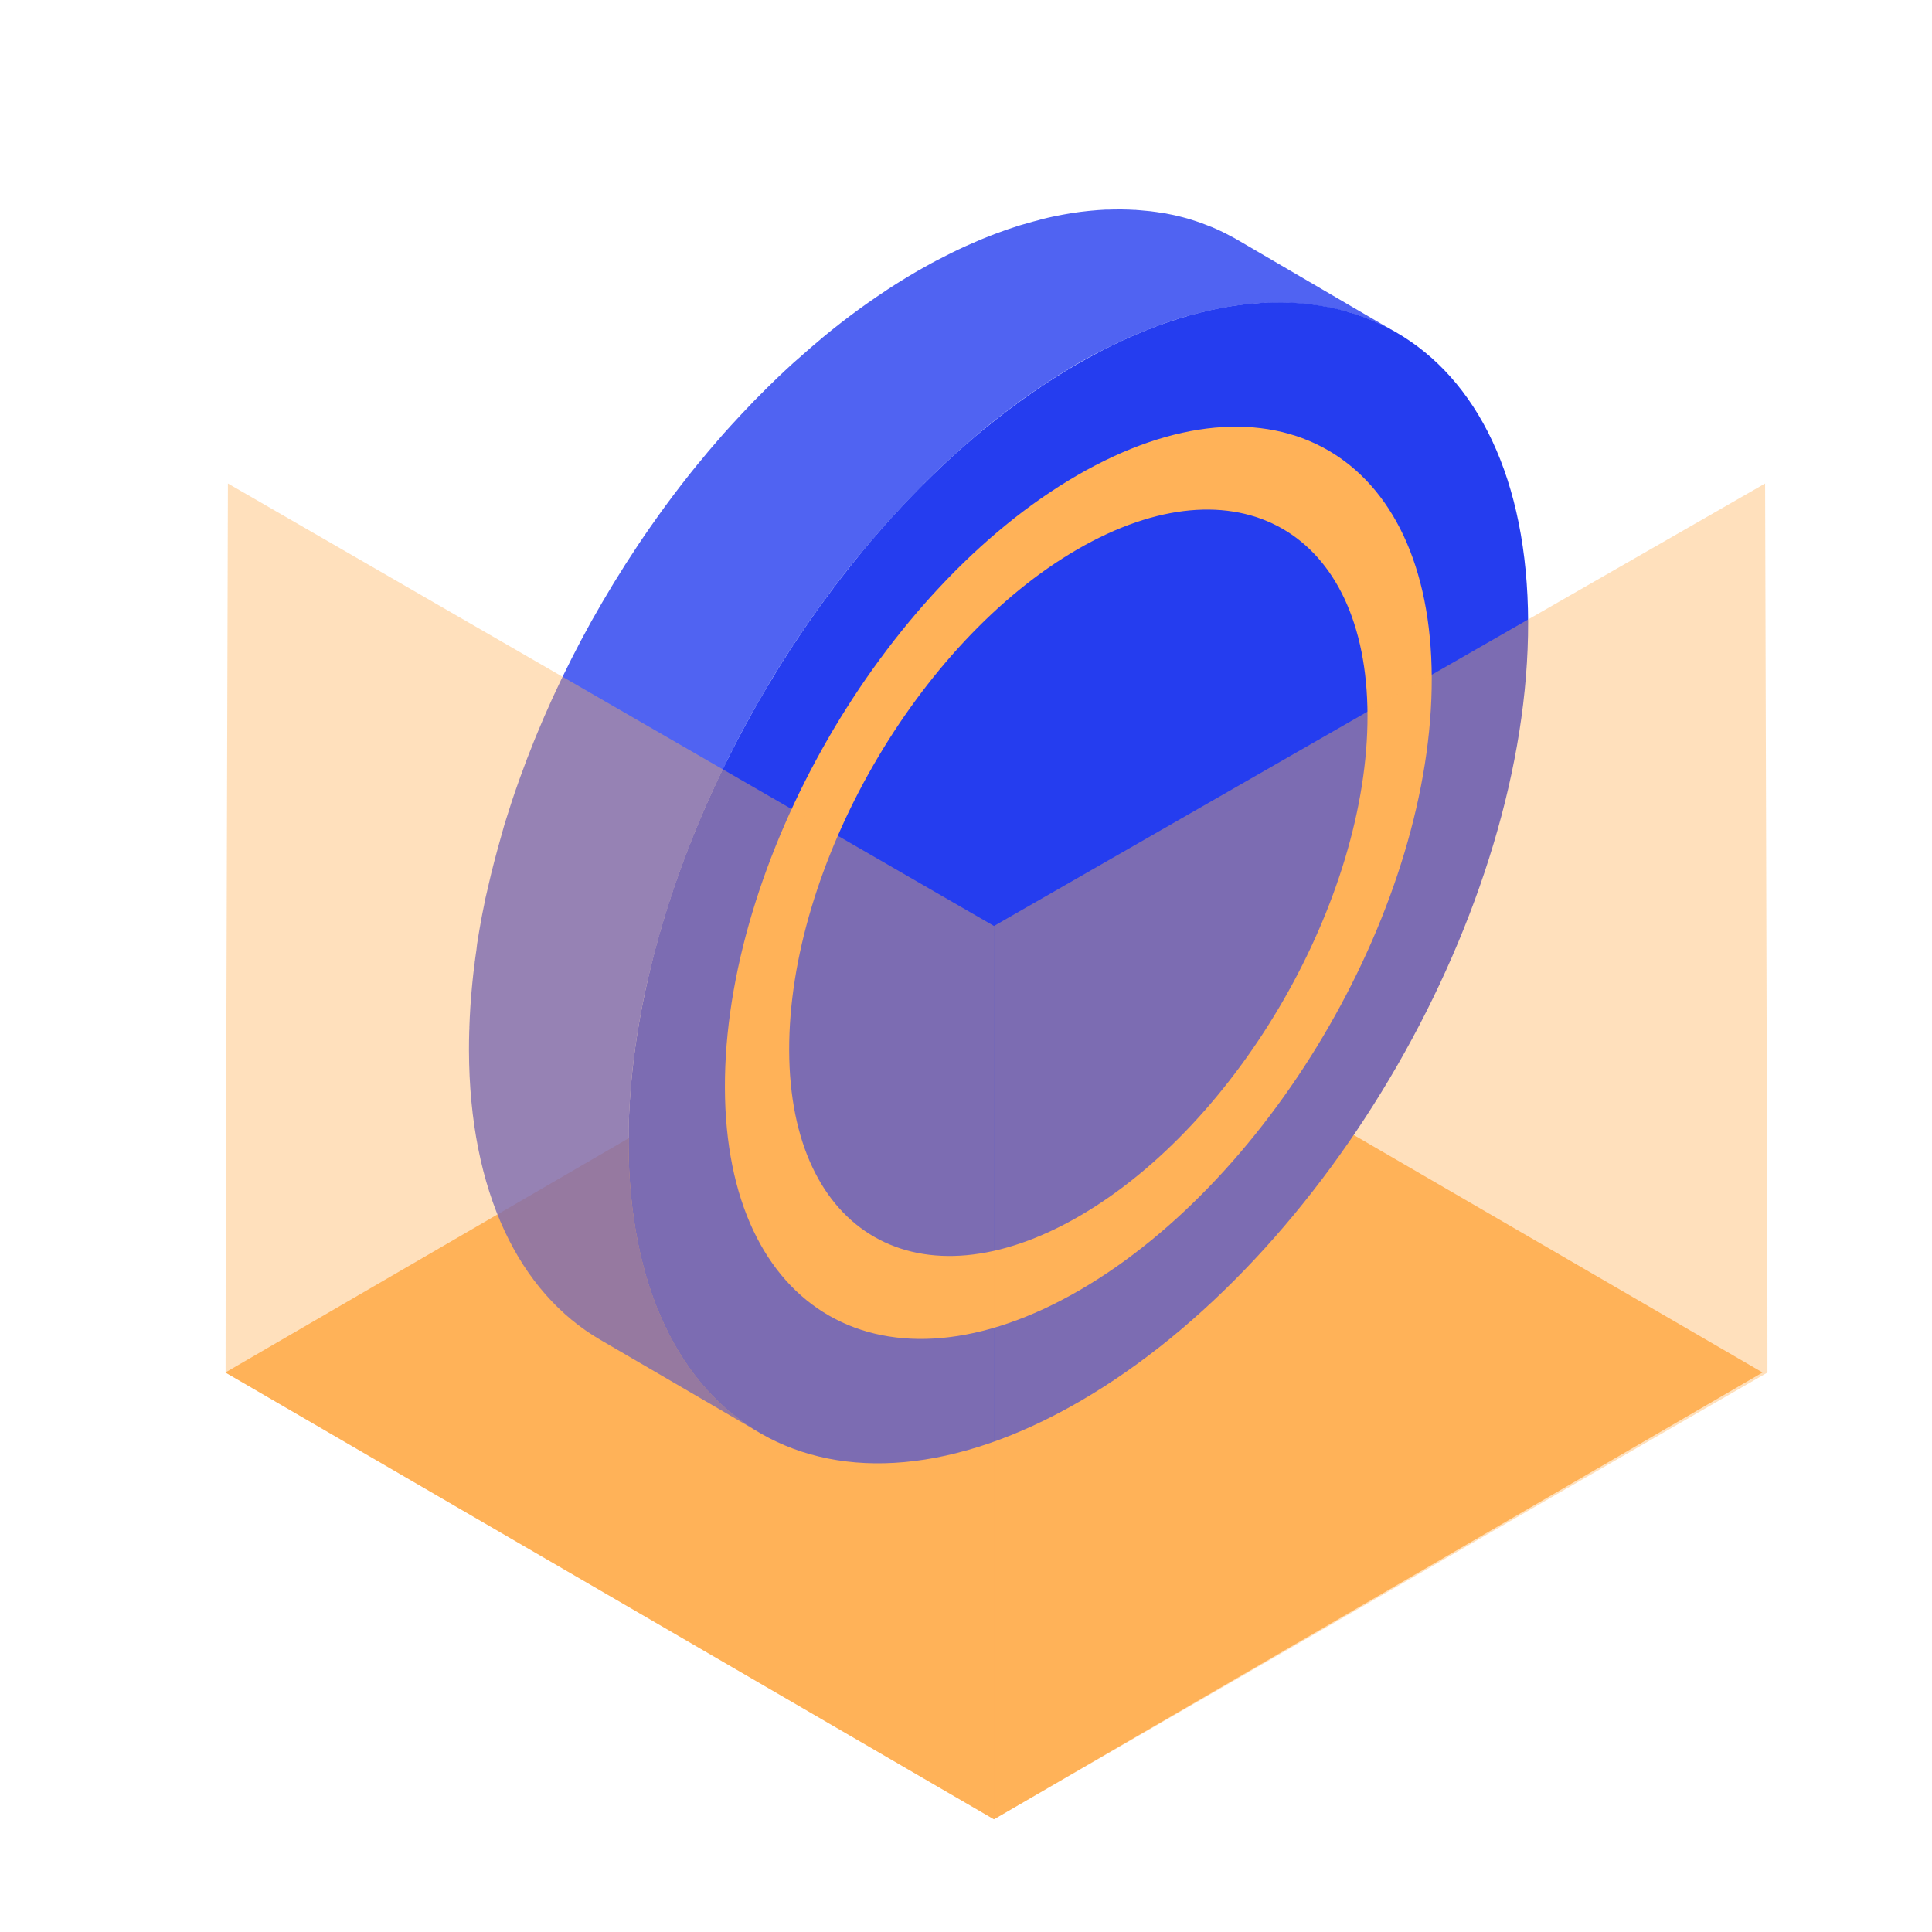
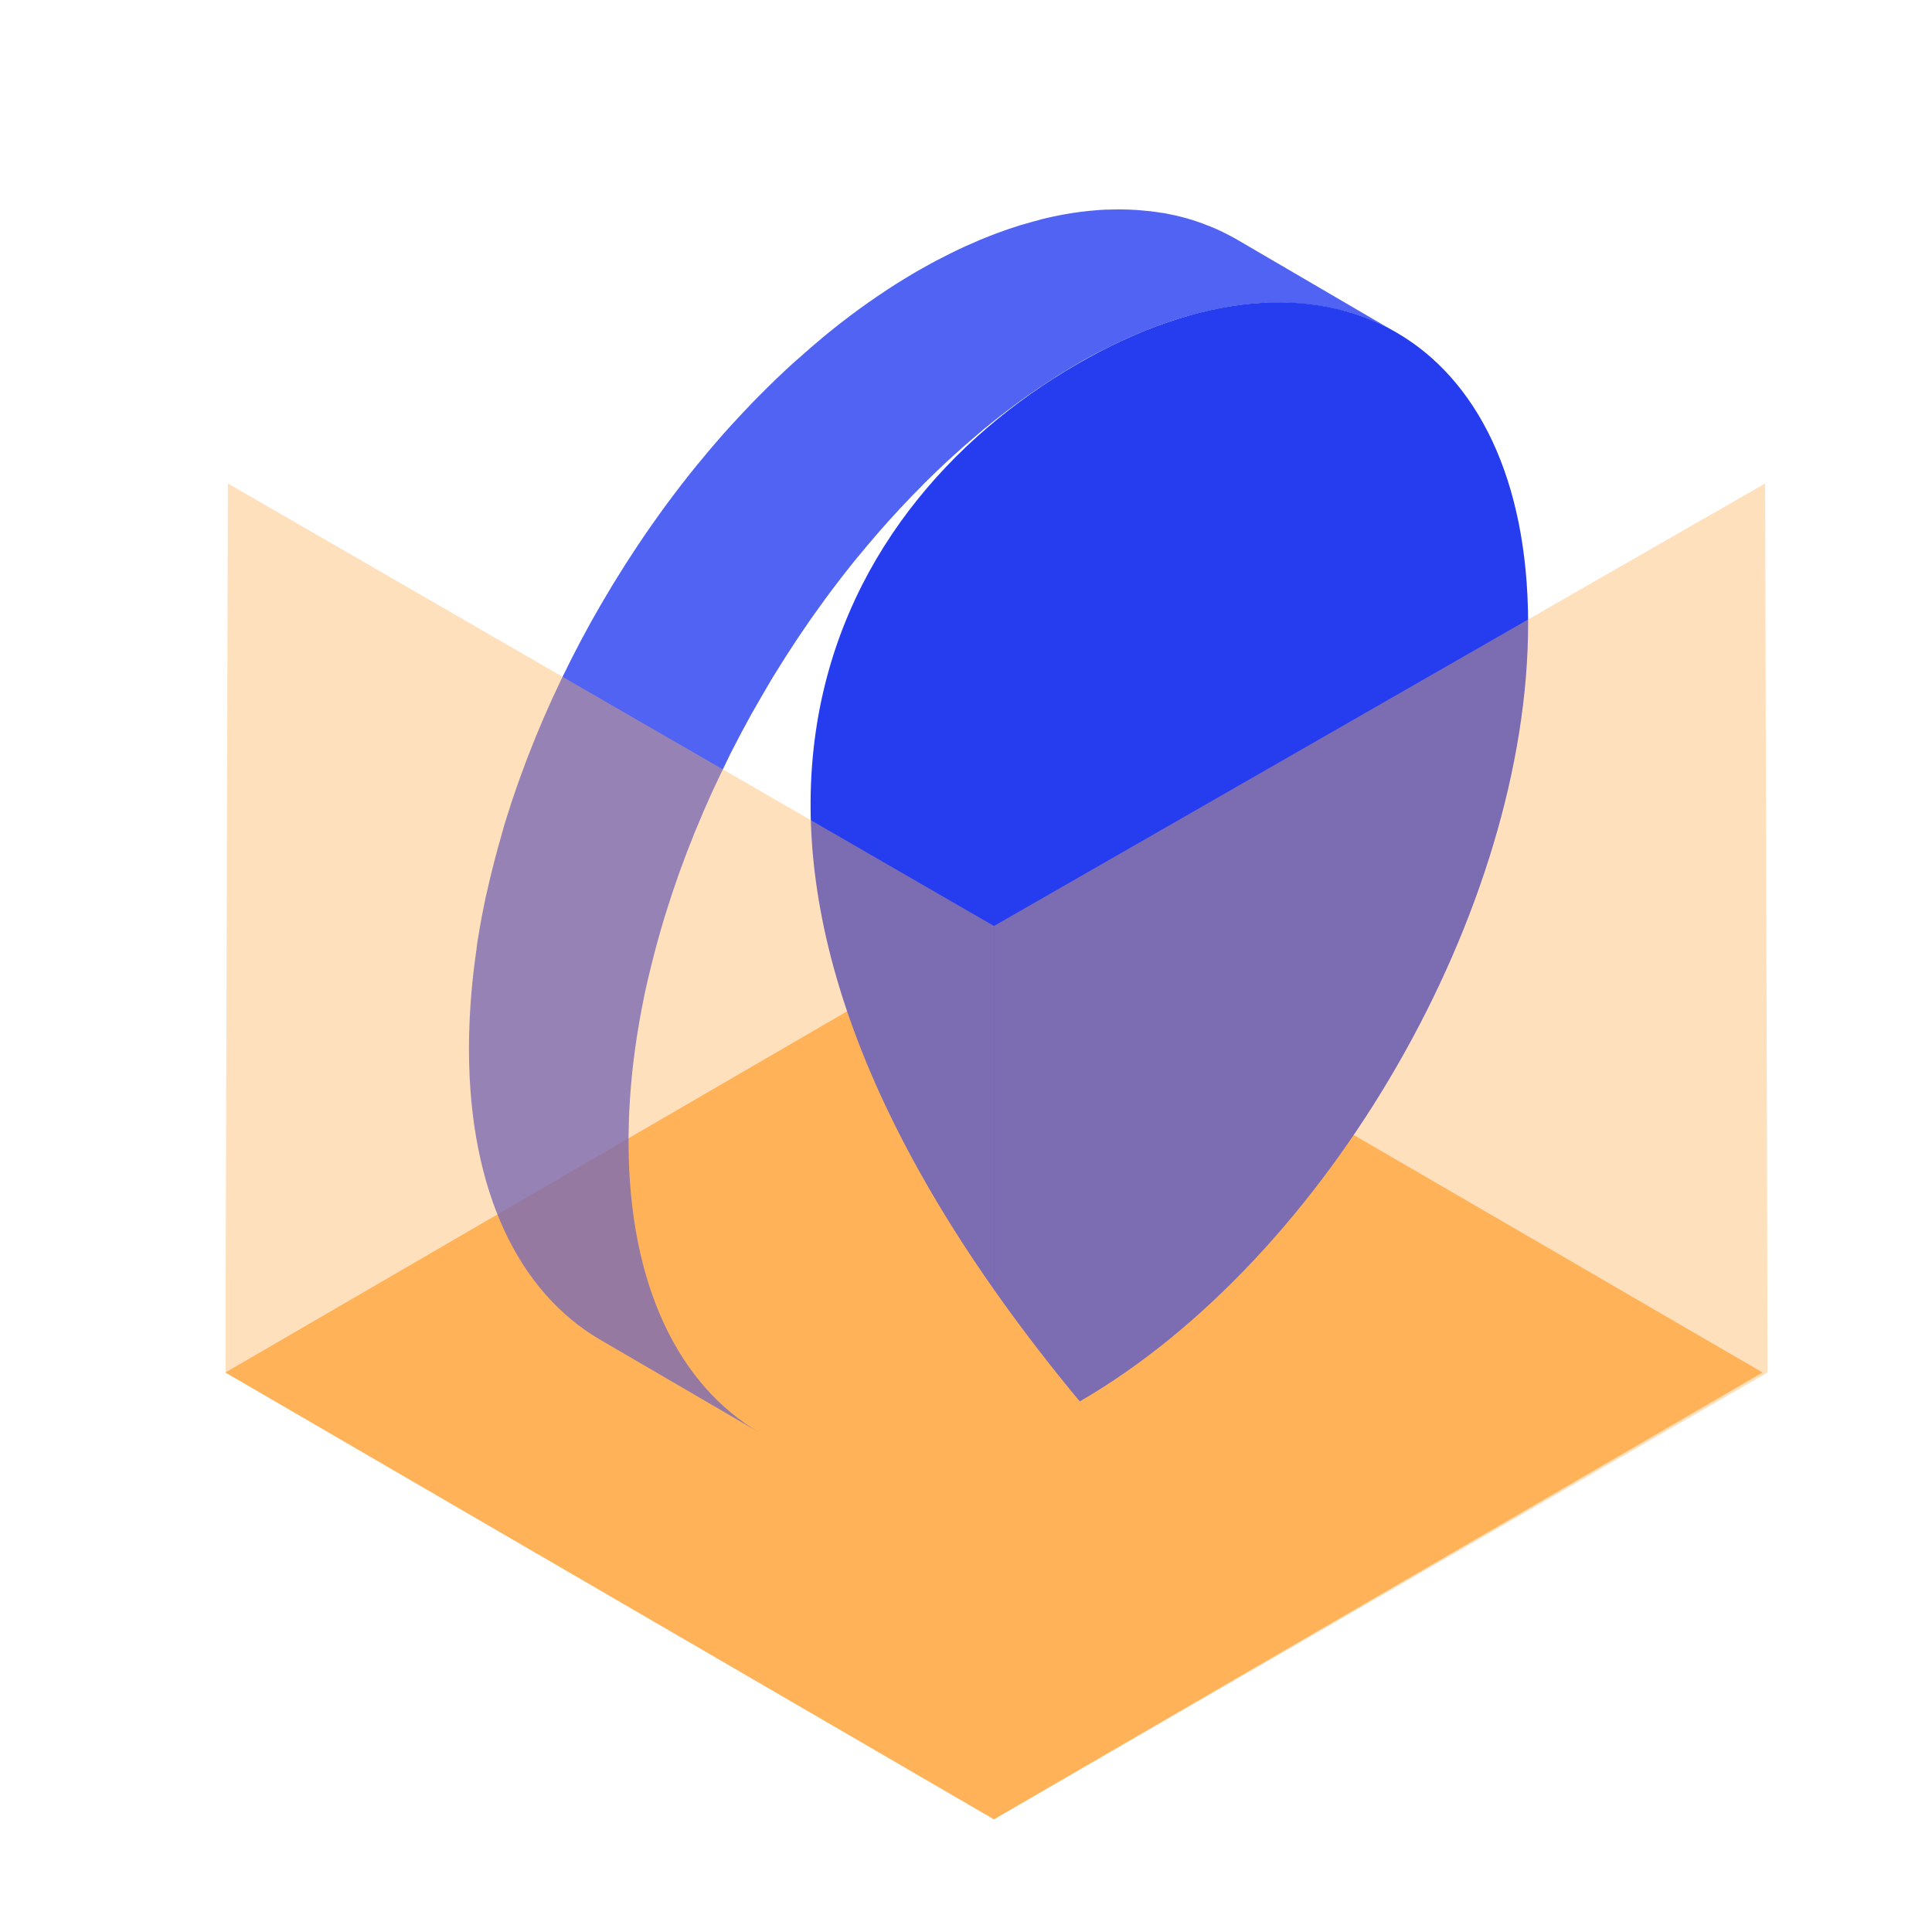
<svg xmlns="http://www.w3.org/2000/svg" width="120" height="120" viewBox="0 0 120 120" fill="none">
  <g clip-path="url(#clip0_1539_2535)">
    <path d="M109.476 85.248L61.736 113L14 85.248L61.738 57.514L109.476 85.248Z" fill="#FFB258" />
    <path opacity="0.8" d="M39.064 69.556C39.077 69.161 39.096 68.766 39.122 68.367C39.122 68.298 39.13 68.228 39.136 68.157C39.161 67.787 39.192 67.415 39.228 67.041C39.228 66.985 39.237 66.928 39.243 66.87C39.282 66.465 39.328 66.061 39.381 65.656C39.394 65.544 39.41 65.434 39.423 65.322C39.449 65.142 39.473 64.961 39.501 64.781L39.557 64.396C39.586 64.212 39.615 64.03 39.646 63.846C39.667 63.72 39.687 63.595 39.71 63.469C39.742 63.277 39.778 63.083 39.814 62.89C39.836 62.773 39.857 62.658 39.879 62.546C39.922 62.319 39.97 62.092 40.016 61.859C40.033 61.779 40.049 61.7 40.064 61.621C40.169 61.133 40.282 60.643 40.407 60.153C40.422 60.091 40.436 60.031 40.451 59.969C40.566 59.498 40.69 59.026 40.82 58.555L40.887 58.312C41.001 57.897 41.121 57.483 41.246 57.069L41.313 56.853C41.433 56.461 41.558 56.07 41.687 55.68L41.738 55.524C41.867 55.137 42 54.749 42.137 54.362L42.238 54.083C42.365 53.739 42.494 53.382 42.627 53.033L42.682 52.889C42.824 52.517 42.972 52.146 43.121 51.776L43.239 51.491C43.364 51.183 43.494 50.876 43.626 50.57C43.659 50.494 43.69 50.418 43.722 50.341C43.879 49.981 44.038 49.622 44.2 49.265L44.317 49.014C44.449 48.725 44.584 48.439 44.721 48.154C44.767 48.058 44.812 47.96 44.86 47.866C45.031 47.51 45.202 47.156 45.374 46.803L45.432 46.69C45.593 46.372 45.758 46.054 45.924 45.739L46.08 45.444C46.244 45.138 46.41 44.831 46.578 44.526L46.66 44.376C46.854 44.032 47.051 43.688 47.252 43.344C47.301 43.257 47.354 43.173 47.406 43.08C47.577 42.786 47.748 42.494 47.92 42.201L48.052 41.983C48.262 41.639 48.478 41.295 48.696 40.952C48.742 40.878 48.79 40.804 48.838 40.73C49.04 40.412 49.246 40.097 49.455 39.784C49.496 39.721 49.537 39.657 49.58 39.594C49.815 39.25 50.054 38.892 50.296 38.545L50.452 38.323C50.723 37.938 50.997 37.555 51.274 37.177L51.29 37.156C51.564 36.781 51.845 36.412 52.128 36.045C52.176 35.98 52.225 35.916 52.275 35.853C52.597 35.435 52.924 35.023 53.257 34.617L53.404 34.445C53.734 34.043 54.068 33.646 54.406 33.255C54.473 33.178 54.54 33.102 54.605 33.025L55.073 32.497L55.299 32.243C55.51 32.011 55.72 31.782 55.931 31.555L55.998 31.485C56.231 31.234 56.467 30.988 56.704 30.742L56.925 30.519C57.096 30.347 57.268 30.175 57.427 30.003L57.643 29.79C57.965 29.474 58.29 29.159 58.618 28.853L58.715 28.762C59.032 28.467 59.351 28.177 59.673 27.892L59.813 27.767C60.142 27.476 60.475 27.192 60.811 26.907L61.011 26.735C61.346 26.457 61.683 26.185 62.024 25.92L62.175 25.803C62.508 25.543 62.844 25.29 63.182 25.044L63.274 24.975C63.617 24.72 63.977 24.473 64.33 24.232L64.534 24.093C64.876 23.864 65.225 23.635 65.581 23.405L65.767 23.288C66.136 23.06 66.504 22.835 66.874 22.62C67.172 22.448 67.467 22.276 67.763 22.123L68.017 21.987C68.243 21.867 68.469 21.75 68.702 21.643L68.933 21.526C69.222 21.382 69.511 21.243 69.8 21.11L69.944 21.047C70.188 20.932 70.43 20.826 70.672 20.727L70.948 20.614C71.12 20.543 71.291 20.478 71.452 20.413C71.545 20.376 71.637 20.339 71.731 20.304C71.916 20.234 72.101 20.167 72.286 20.101L72.499 20.026C72.752 19.938 73.013 19.854 73.256 19.778L73.397 19.737C73.602 19.673 73.806 19.615 74.008 19.565L74.368 19.471C74.461 19.446 74.551 19.421 74.644 19.398L75.033 19.307L75.285 19.25C75.432 19.218 75.579 19.189 75.727 19.161L75.92 19.122C76.129 19.084 76.338 19.048 76.546 19.015C76.863 18.967 77.176 18.929 77.488 18.895L77.673 18.876C77.973 18.846 78.271 18.824 78.567 18.81H78.739C78.979 18.802 79.217 18.797 79.451 18.798C79.503 18.798 79.554 18.798 79.606 18.798C79.875 18.798 80.142 18.81 80.406 18.826L80.591 18.84C80.8 18.853 81.007 18.872 81.213 18.895L81.384 18.912C81.632 18.943 81.876 18.979 82.119 19.02L82.28 19.049C82.47 19.084 82.66 19.122 82.847 19.165L83.037 19.207C83.269 19.262 83.498 19.321 83.723 19.379L83.779 19.397C83.985 19.458 84.191 19.526 84.393 19.594L84.579 19.661C84.759 19.727 84.937 19.795 85.114 19.868L85.237 19.919C85.451 20.009 85.66 20.105 85.868 20.204L86.02 20.282C86.192 20.364 86.349 20.454 86.51 20.54C86.594 20.586 86.682 20.631 86.764 20.681L76.852 14.891L76.698 14.803L76.599 14.75C76.438 14.661 76.273 14.578 76.109 14.492L75.956 14.416C75.749 14.315 75.54 14.219 75.326 14.129L75.297 14.116C75.266 14.102 75.233 14.092 75.203 14.08C75.025 14.007 74.847 13.939 74.668 13.873L74.48 13.805C74.277 13.734 74.072 13.669 73.866 13.607L73.818 13.591C73.59 13.524 73.361 13.466 73.133 13.411L72.938 13.366C72.751 13.325 72.561 13.287 72.369 13.251L72.252 13.229H72.204C71.961 13.187 71.716 13.151 71.469 13.122L71.298 13.105C71.092 13.083 70.885 13.064 70.676 13.048C70.636 13.048 70.599 13.048 70.559 13.038H70.491C70.227 13.022 69.96 13.012 69.691 13.009H69.537C69.302 13.009 69.064 13.009 68.824 13.022H68.709H68.651C68.354 13.036 68.056 13.059 67.756 13.088L67.571 13.107C67.26 13.139 66.946 13.177 66.629 13.227C66.424 13.26 66.215 13.294 66.005 13.334L65.814 13.371L65.371 13.461L65.121 13.516C64.993 13.545 64.863 13.574 64.731 13.607L64.457 13.688L64.174 13.761L64.097 13.784C63.895 13.839 63.691 13.899 63.487 13.956L63.345 13.997C63.094 14.076 62.841 14.159 62.587 14.246L62.375 14.322C62.19 14.387 62.005 14.454 61.82 14.523L61.541 14.631C61.373 14.697 61.205 14.764 61.037 14.832L60.884 14.894L60.761 14.948C60.519 15.049 60.276 15.155 60.033 15.266L59.889 15.331C59.601 15.463 59.312 15.603 59.022 15.745L58.791 15.864C58.566 15.976 58.34 16.093 58.116 16.208L57.86 16.345C57.564 16.505 57.269 16.67 56.971 16.842C56.601 17.057 56.233 17.28 55.864 17.509L55.678 17.626C55.327 17.847 54.978 18.076 54.631 18.314L54.427 18.451C54.074 18.694 53.721 18.939 53.371 19.194L53.279 19.262C52.936 19.51 52.606 19.764 52.272 20.022L52.121 20.139C51.778 20.405 51.441 20.677 51.108 20.954L50.908 21.126C50.574 21.406 50.24 21.69 49.911 21.985L49.77 22.111C49.448 22.386 49.123 22.675 48.812 22.97L48.715 23.06C48.386 23.367 48.062 23.68 47.74 23.998L47.637 24.098C47.599 24.134 47.563 24.172 47.526 24.21C47.354 24.382 47.183 24.554 47.012 24.726C46.94 24.801 46.866 24.873 46.794 24.947C46.555 25.194 46.319 25.442 46.085 25.692L46.025 25.757C45.811 25.987 45.598 26.218 45.388 26.445C45.312 26.527 45.238 26.616 45.163 26.696C45.005 26.867 44.849 27.039 44.694 27.227L44.575 27.361L44.495 27.455C44.152 27.847 43.818 28.244 43.492 28.647L43.345 28.819C43.014 29.224 42.686 29.637 42.364 30.053L42.309 30.122L42.216 30.245C41.933 30.613 41.652 30.983 41.378 31.358L41.363 31.377C41.085 31.755 40.811 32.138 40.541 32.525C40.511 32.566 40.479 32.607 40.45 32.65L40.385 32.745C40.143 33.089 39.903 33.443 39.668 33.795L39.543 33.984C39.334 34.299 39.129 34.614 38.925 34.931C38.896 34.978 38.863 35.026 38.832 35.072C38.801 35.119 38.8 35.126 38.784 35.152C38.567 35.495 38.351 35.839 38.14 36.183L38.008 36.4C37.831 36.692 37.656 36.986 37.484 37.282L37.39 37.44C37.369 37.474 37.35 37.508 37.331 37.543C37.131 37.887 36.934 38.23 36.74 38.574L36.658 38.724C36.49 39.029 36.324 39.335 36.16 39.642C36.134 39.691 36.105 39.741 36.079 39.793C36.053 39.844 36.029 39.889 36.004 39.936C35.838 40.252 35.674 40.569 35.512 40.886C35.493 40.926 35.472 40.964 35.454 41.002C35.276 41.354 35.101 41.709 34.929 42.064C34.912 42.102 34.892 42.138 34.875 42.176C34.858 42.213 34.822 42.292 34.792 42.347C34.655 42.636 34.52 42.923 34.388 43.207L34.272 43.458C34.108 43.816 33.949 44.174 33.794 44.534C33.794 44.556 33.775 44.579 33.764 44.601L33.697 44.761C33.566 45.069 33.435 45.376 33.31 45.684L33.192 45.969C33.043 46.339 32.896 46.71 32.754 47.082C32.748 47.093 32.743 47.104 32.74 47.116C32.726 47.151 32.714 47.187 32.7 47.223C32.567 47.573 32.437 47.925 32.31 48.276C32.276 48.369 32.243 48.462 32.21 48.555C32.071 48.942 31.937 49.33 31.809 49.717L31.794 49.762L31.758 49.873C31.63 50.264 31.506 50.654 31.385 51.044L31.318 51.262C31.194 51.697 31.076 52.122 30.961 52.538C30.951 52.574 30.939 52.612 30.927 52.65C30.915 52.688 30.907 52.736 30.895 52.779C30.766 53.25 30.641 53.722 30.526 54.195C30.511 54.255 30.497 54.317 30.482 54.377C30.363 54.867 30.25 55.357 30.139 55.847C30.14 55.853 30.14 55.86 30.139 55.866C30.124 55.937 30.112 56.007 30.096 56.076C30.048 56.305 30.002 56.534 29.957 56.763C29.935 56.879 29.915 56.992 29.892 57.107C29.856 57.303 29.82 57.497 29.788 57.692C29.765 57.817 29.745 57.943 29.724 58.068C29.694 58.25 29.664 58.434 29.635 58.618L29.591 59.002C29.563 59.173 29.539 59.362 29.514 59.543C29.514 59.612 29.495 59.681 29.485 59.751C29.485 59.792 29.485 59.834 29.471 59.877C29.419 60.281 29.373 60.686 29.334 61.088C29.334 61.145 29.323 61.202 29.318 61.26C29.282 61.635 29.252 62.006 29.226 62.378C29.226 62.448 29.215 62.517 29.212 62.587C29.186 62.984 29.168 63.382 29.154 63.775C29.154 63.859 29.154 63.947 29.145 64.028C29.135 64.434 29.126 64.838 29.128 65.231C29.154 74.069 32.264 80.288 37.278 83.213L47.192 88.992C42.177 86.07 39.067 79.85 39.041 71.013C39.041 70.61 39.041 70.206 39.059 69.8C39.059 69.728 39.06 69.639 39.064 69.556Z" fill="#253DEF" />
-     <path d="M66.885 22.627C82.315 13.688 94.868 20.859 94.914 38.648C94.961 56.437 82.496 78.107 67.066 87.044C51.636 95.981 39.088 88.81 39.038 71.018C38.989 53.225 51.455 31.566 66.885 22.627Z" fill="#253DEF" />
-     <path d="M66.905 29.525C79.029 22.501 88.889 28.14 88.928 42.117C88.968 56.095 79.172 73.12 67.049 80.142C54.926 87.165 45.064 81.529 45.025 67.55C44.985 53.571 54.777 36.551 66.905 29.525ZM67.035 75.539C76.954 69.794 84.97 55.864 84.938 44.424C84.905 32.984 76.837 28.377 66.919 34.122C57.001 39.867 48.984 53.798 49.017 65.237C49.049 76.675 57.117 81.285 67.035 75.539Z" fill="#FFB258" />
+     <path d="M66.885 22.627C82.315 13.688 94.868 20.859 94.914 38.648C94.961 56.437 82.496 78.107 67.066 87.044C38.989 53.225 51.455 31.566 66.885 22.627Z" fill="#253DEF" />
    <g opacity="0.4">
      <path d="M109.634 30.03L109.79 85.246L61.738 113V57.514L109.634 30.03Z" fill="#FFB258" />
    </g>
    <g opacity="0.4">
      <path d="M61.738 57.514V113L14 85.246L14.156 30.03L61.738 57.514Z" fill="#FFB258" />
    </g>
  </g>
  <defs>
    <clipPath id="clip0_1539_2535">
      <rect width="95.79" height="100" fill="white" transform="translate(14 13)" />
    </clipPath>
  </defs>
</svg>